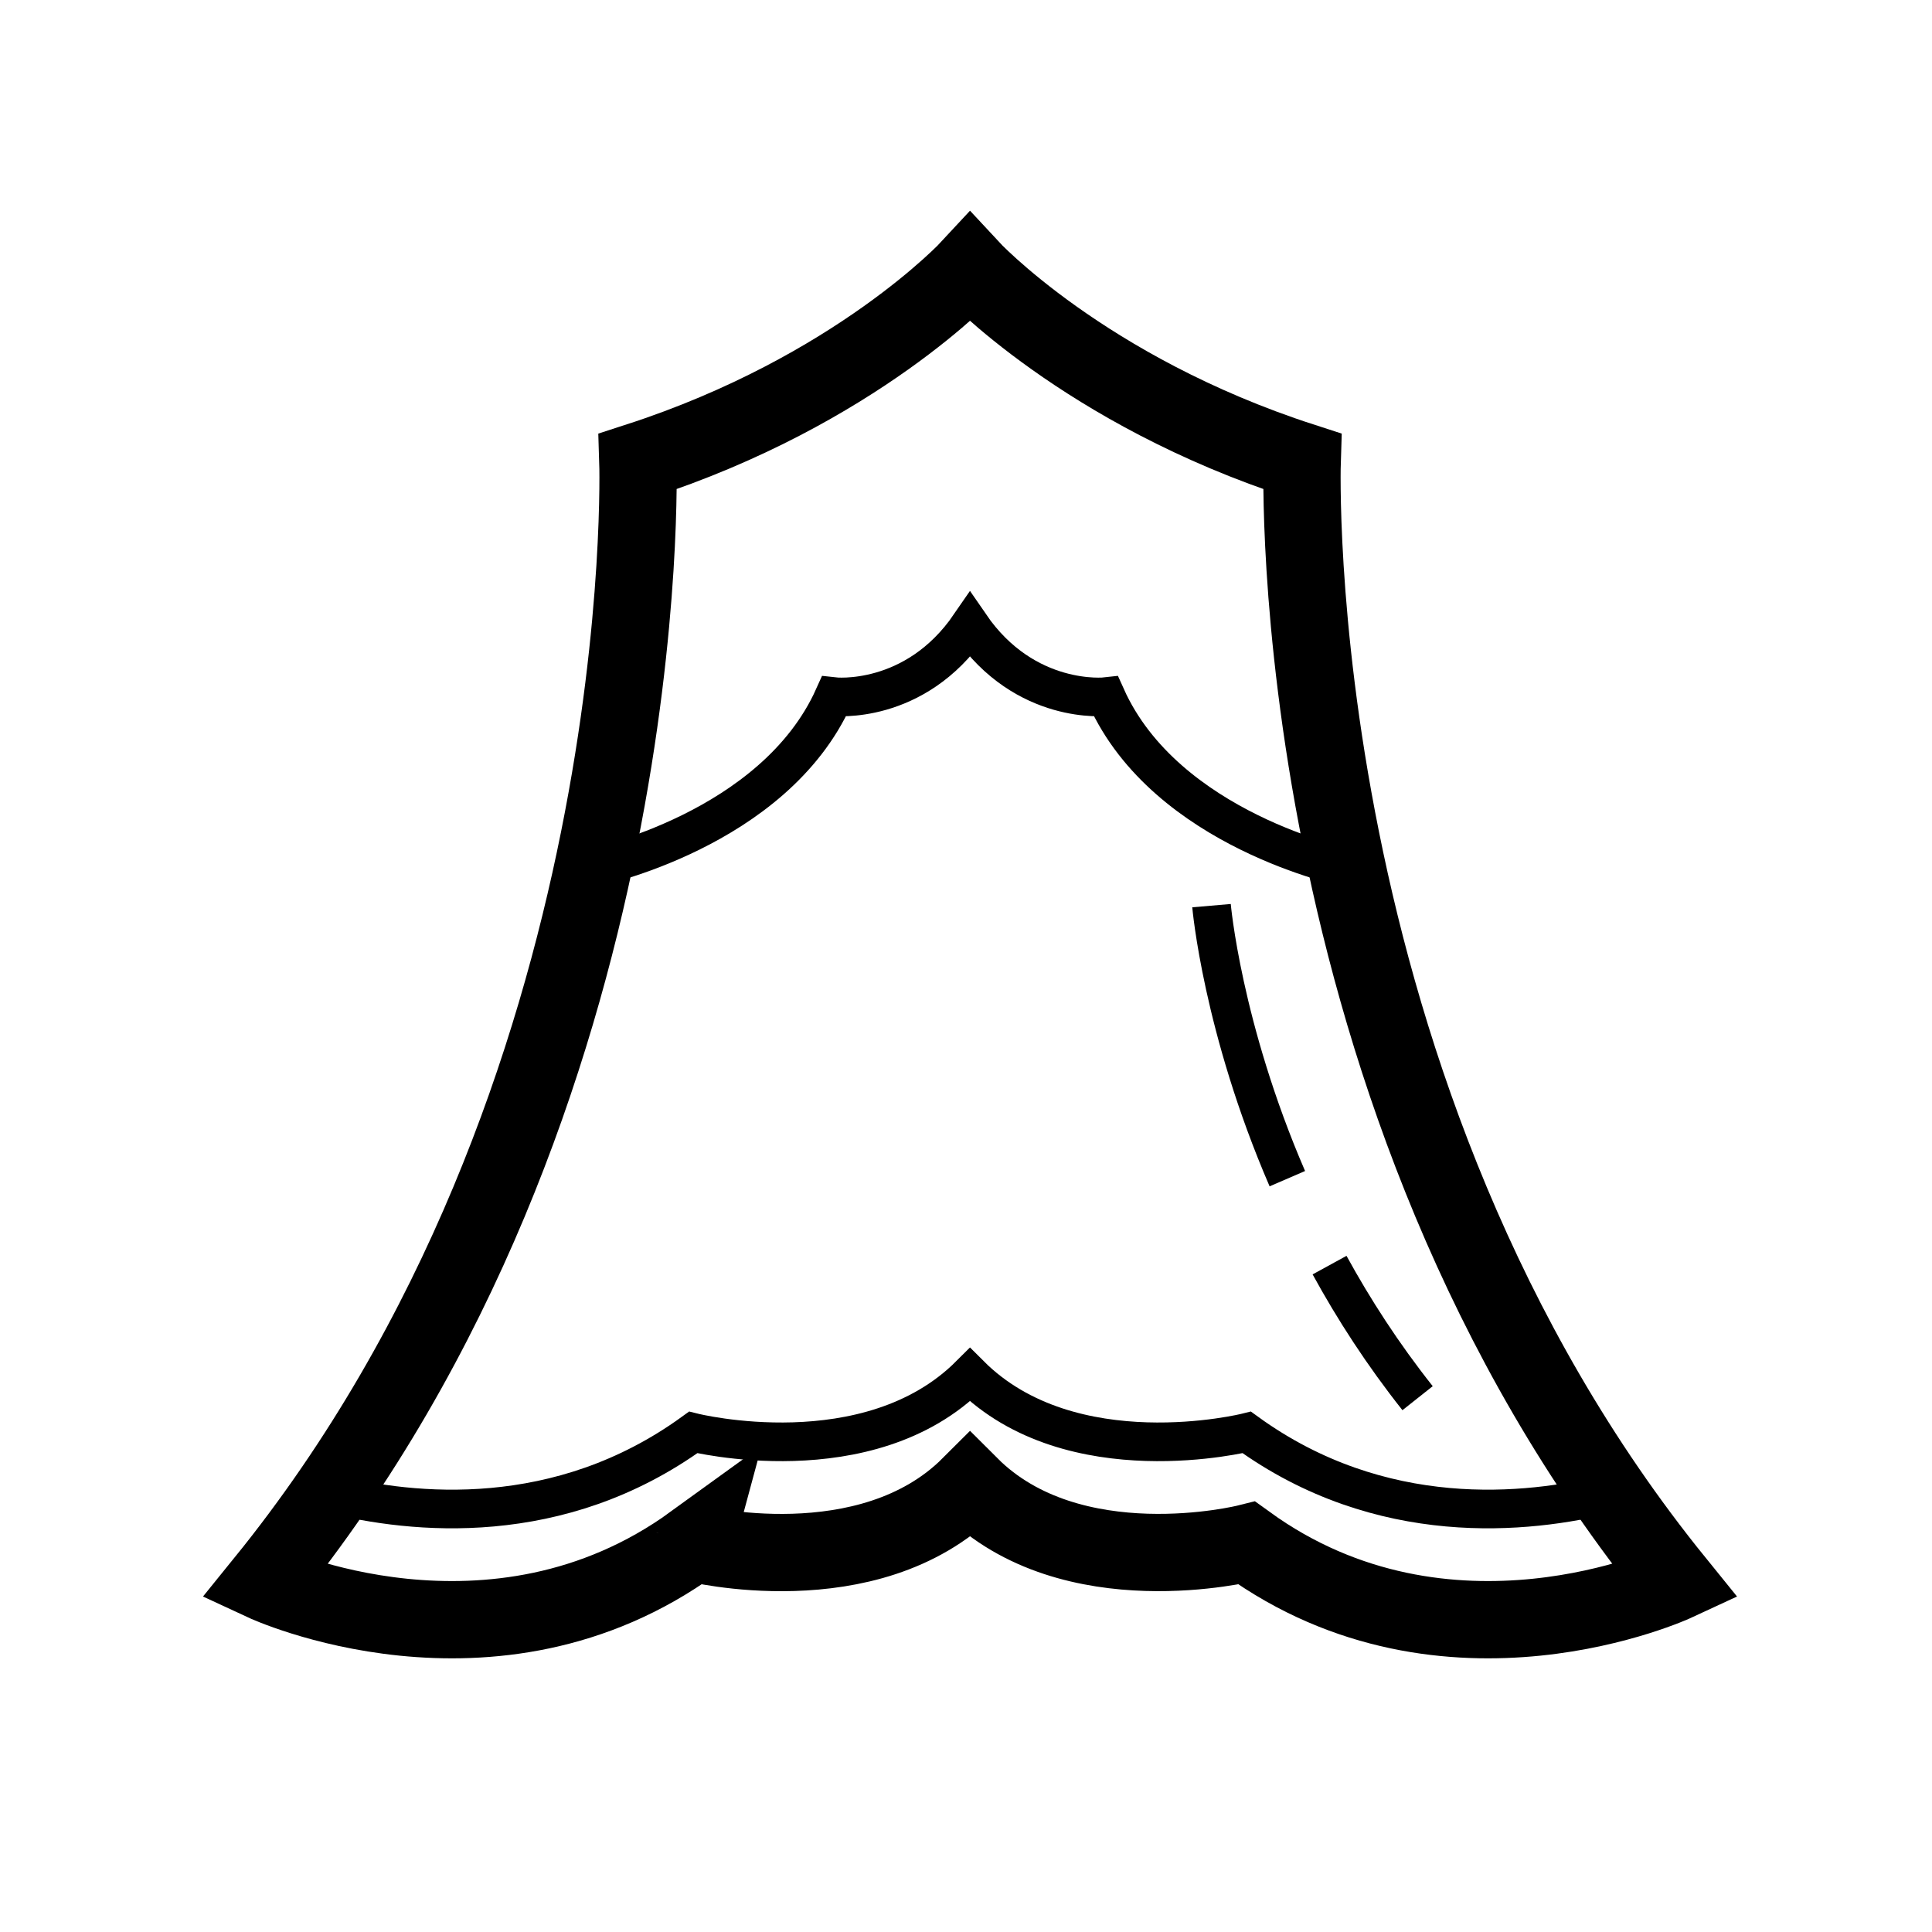
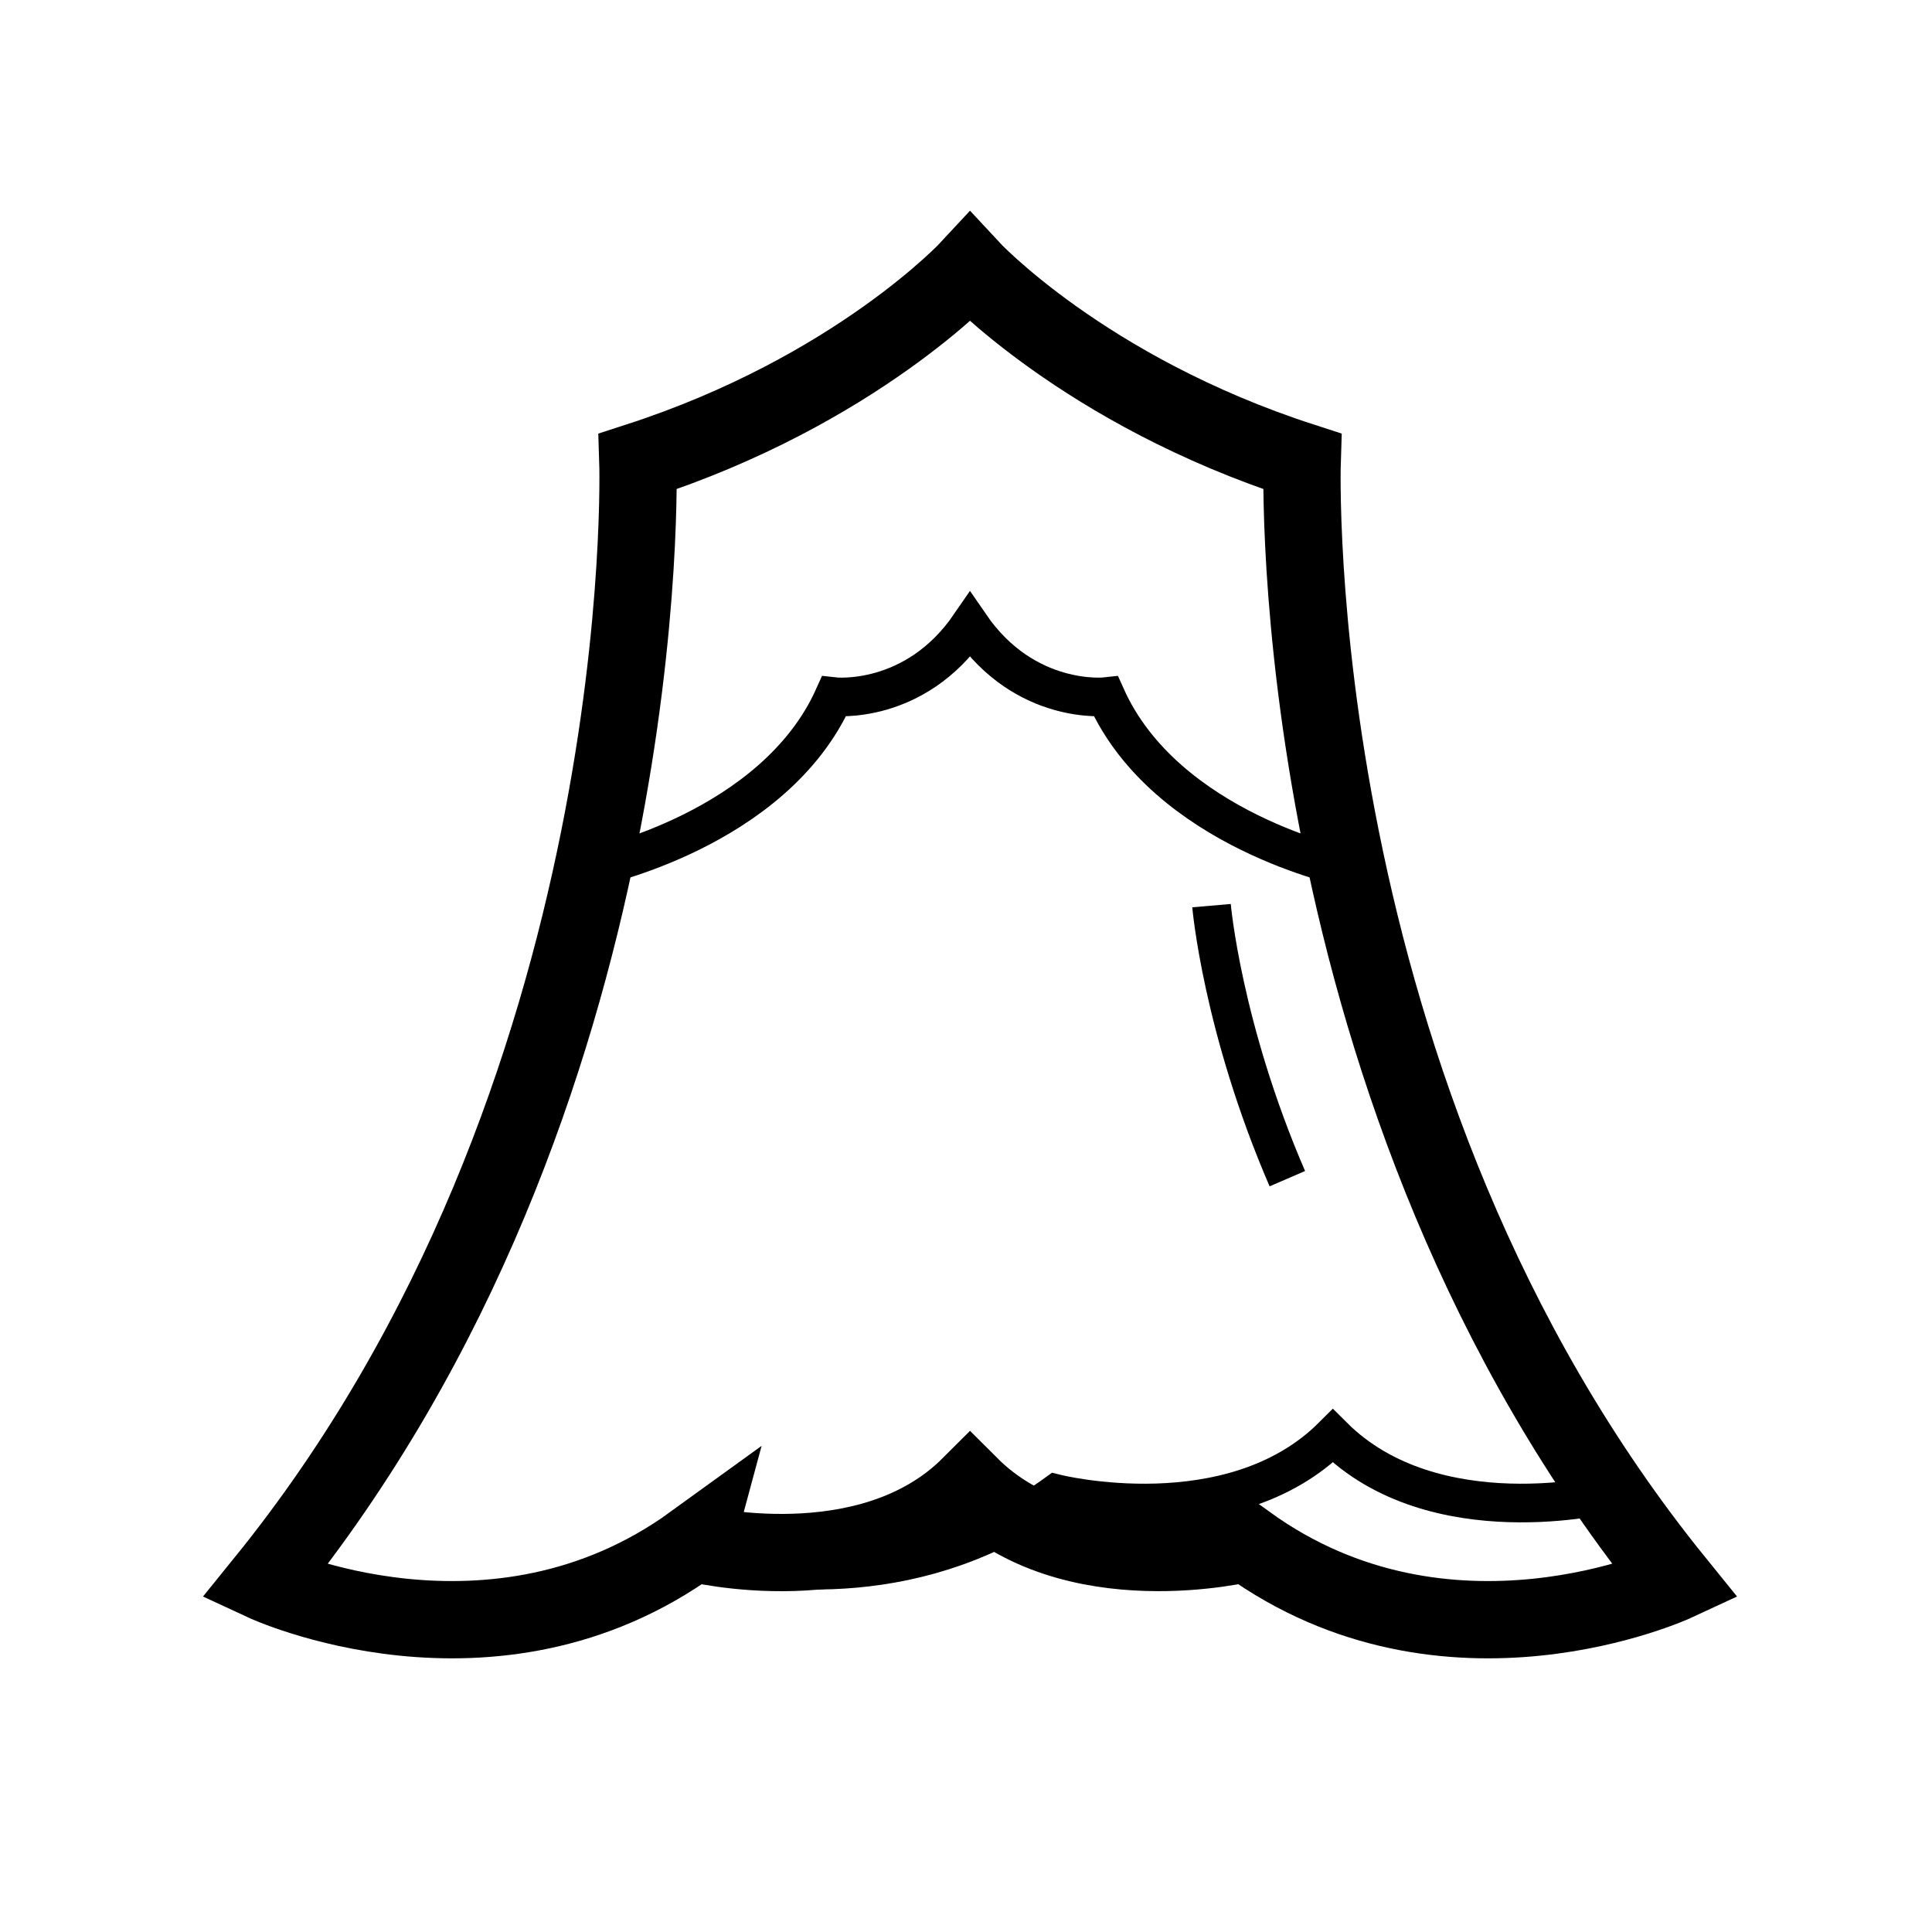
<svg xmlns="http://www.w3.org/2000/svg" version="1.1" width="50" height="50" viewBox="0 0 50 50" xml:space="preserve">
  <g transform="translate(-0,-2650)">
    <path d="M25.104,2688.444c2.626,2.626,7.163,1.491,7.163,1.491    c5.193,3.761,11.103,1.016,11.103,1.016c-10.207-12.596-9.67-29.01-9.67-29.01c-5.651-1.83-8.596-5.015-8.596-5.015    s-2.945,3.185-8.596,5.015c0,0,0.537,16.414-9.67,29.01c0,0,5.91,2.745,11.103-1.016    C17.94,2689.938,22.477,2691.07,25.104,2688.444z" fill="none" stroke="#000000" stroke-width="2" />
-     <path d="M41.657,2688.655c-2.133,0.536-5.922,0.928-9.391-1.584c0,0-4.537,1.134-7.163-1.492    c-2.626,2.626-7.163,1.492-7.163,1.492c-3.469,2.512-7.257,2.12-9.391,1.584" fill="none" stroke="#000000" />
+     <path d="M41.657,2688.655c0,0-4.537,1.134-7.163-1.492    c-2.626,2.626-7.163,1.492-7.163,1.492c-3.469,2.512-7.257,2.12-9.391,1.584" fill="none" stroke="#000000" />
    <path d="M34.859,2672.454c0,0-4.682-0.963-6.234-4.425c0,0-2.089,0.238-3.522-1.852    c-1.433,2.09-3.522,1.852-3.522,1.852c-1.552,3.462-6.234,4.425-6.234,4.425" fill="none" stroke="#000000" />
-     <path d="M34.409,2682.741c0.625,1.142,1.377,2.307,2.278,3.444" fill="none" stroke="#000000" />
    <path d="M31.354,2673.438c0,0,0.272,3.153,1.962,7.066" fill="none" stroke="#000000" />
  </g>
</svg>